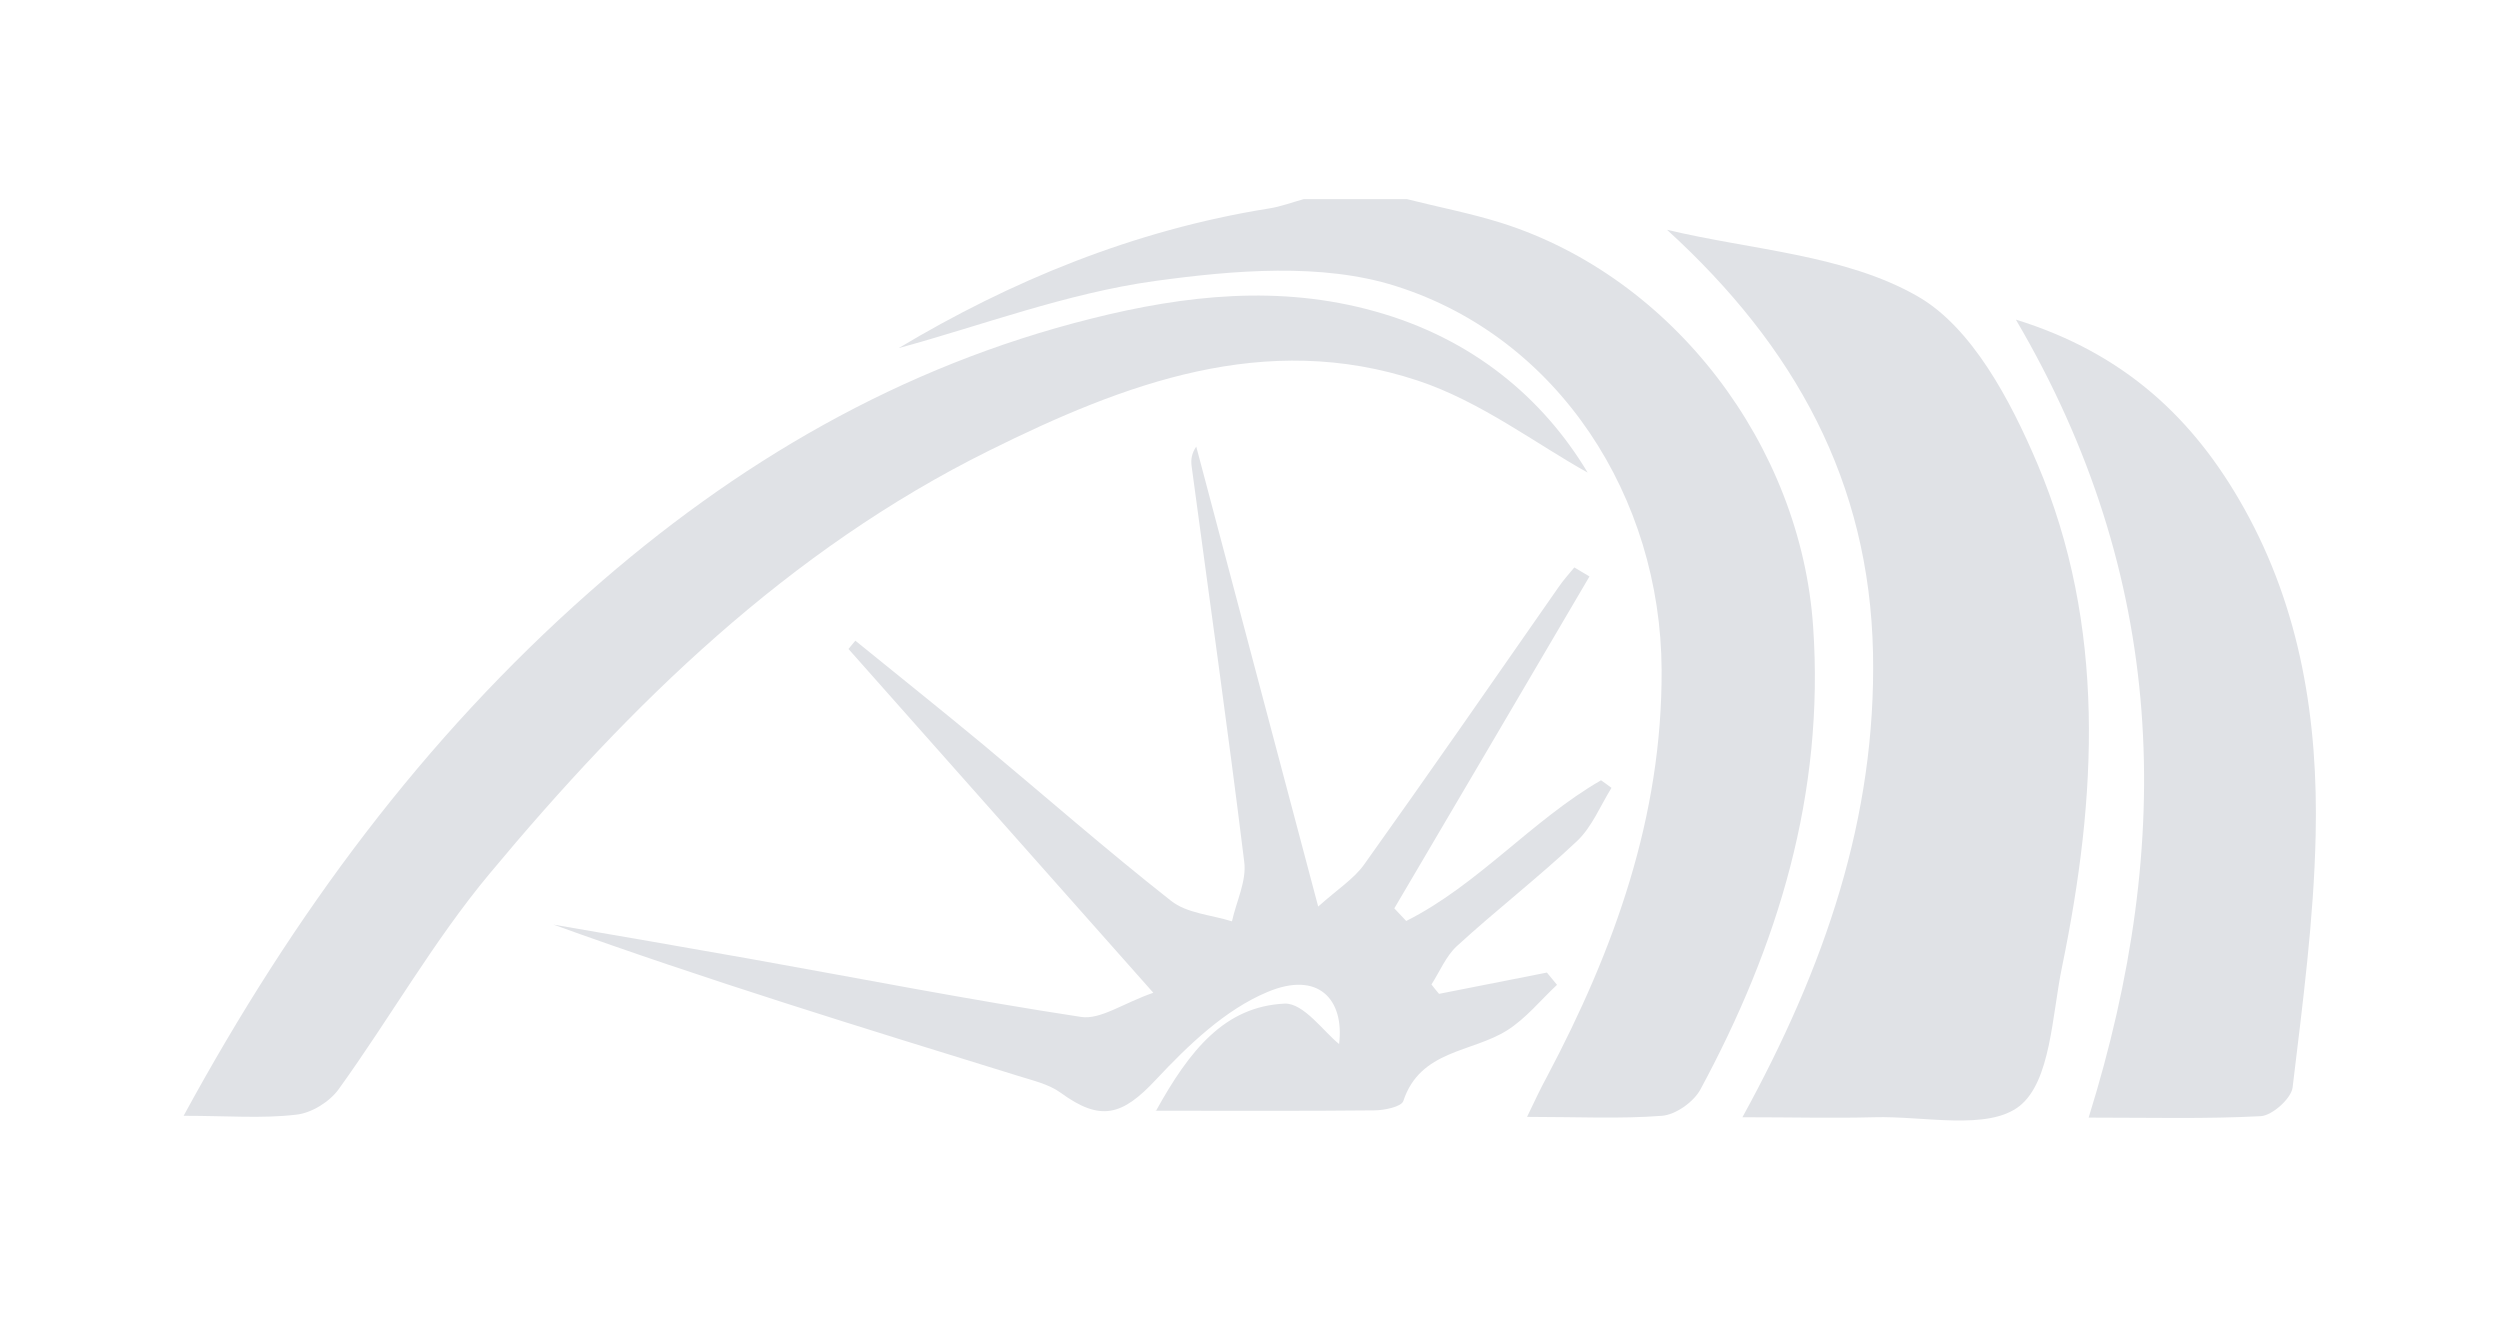
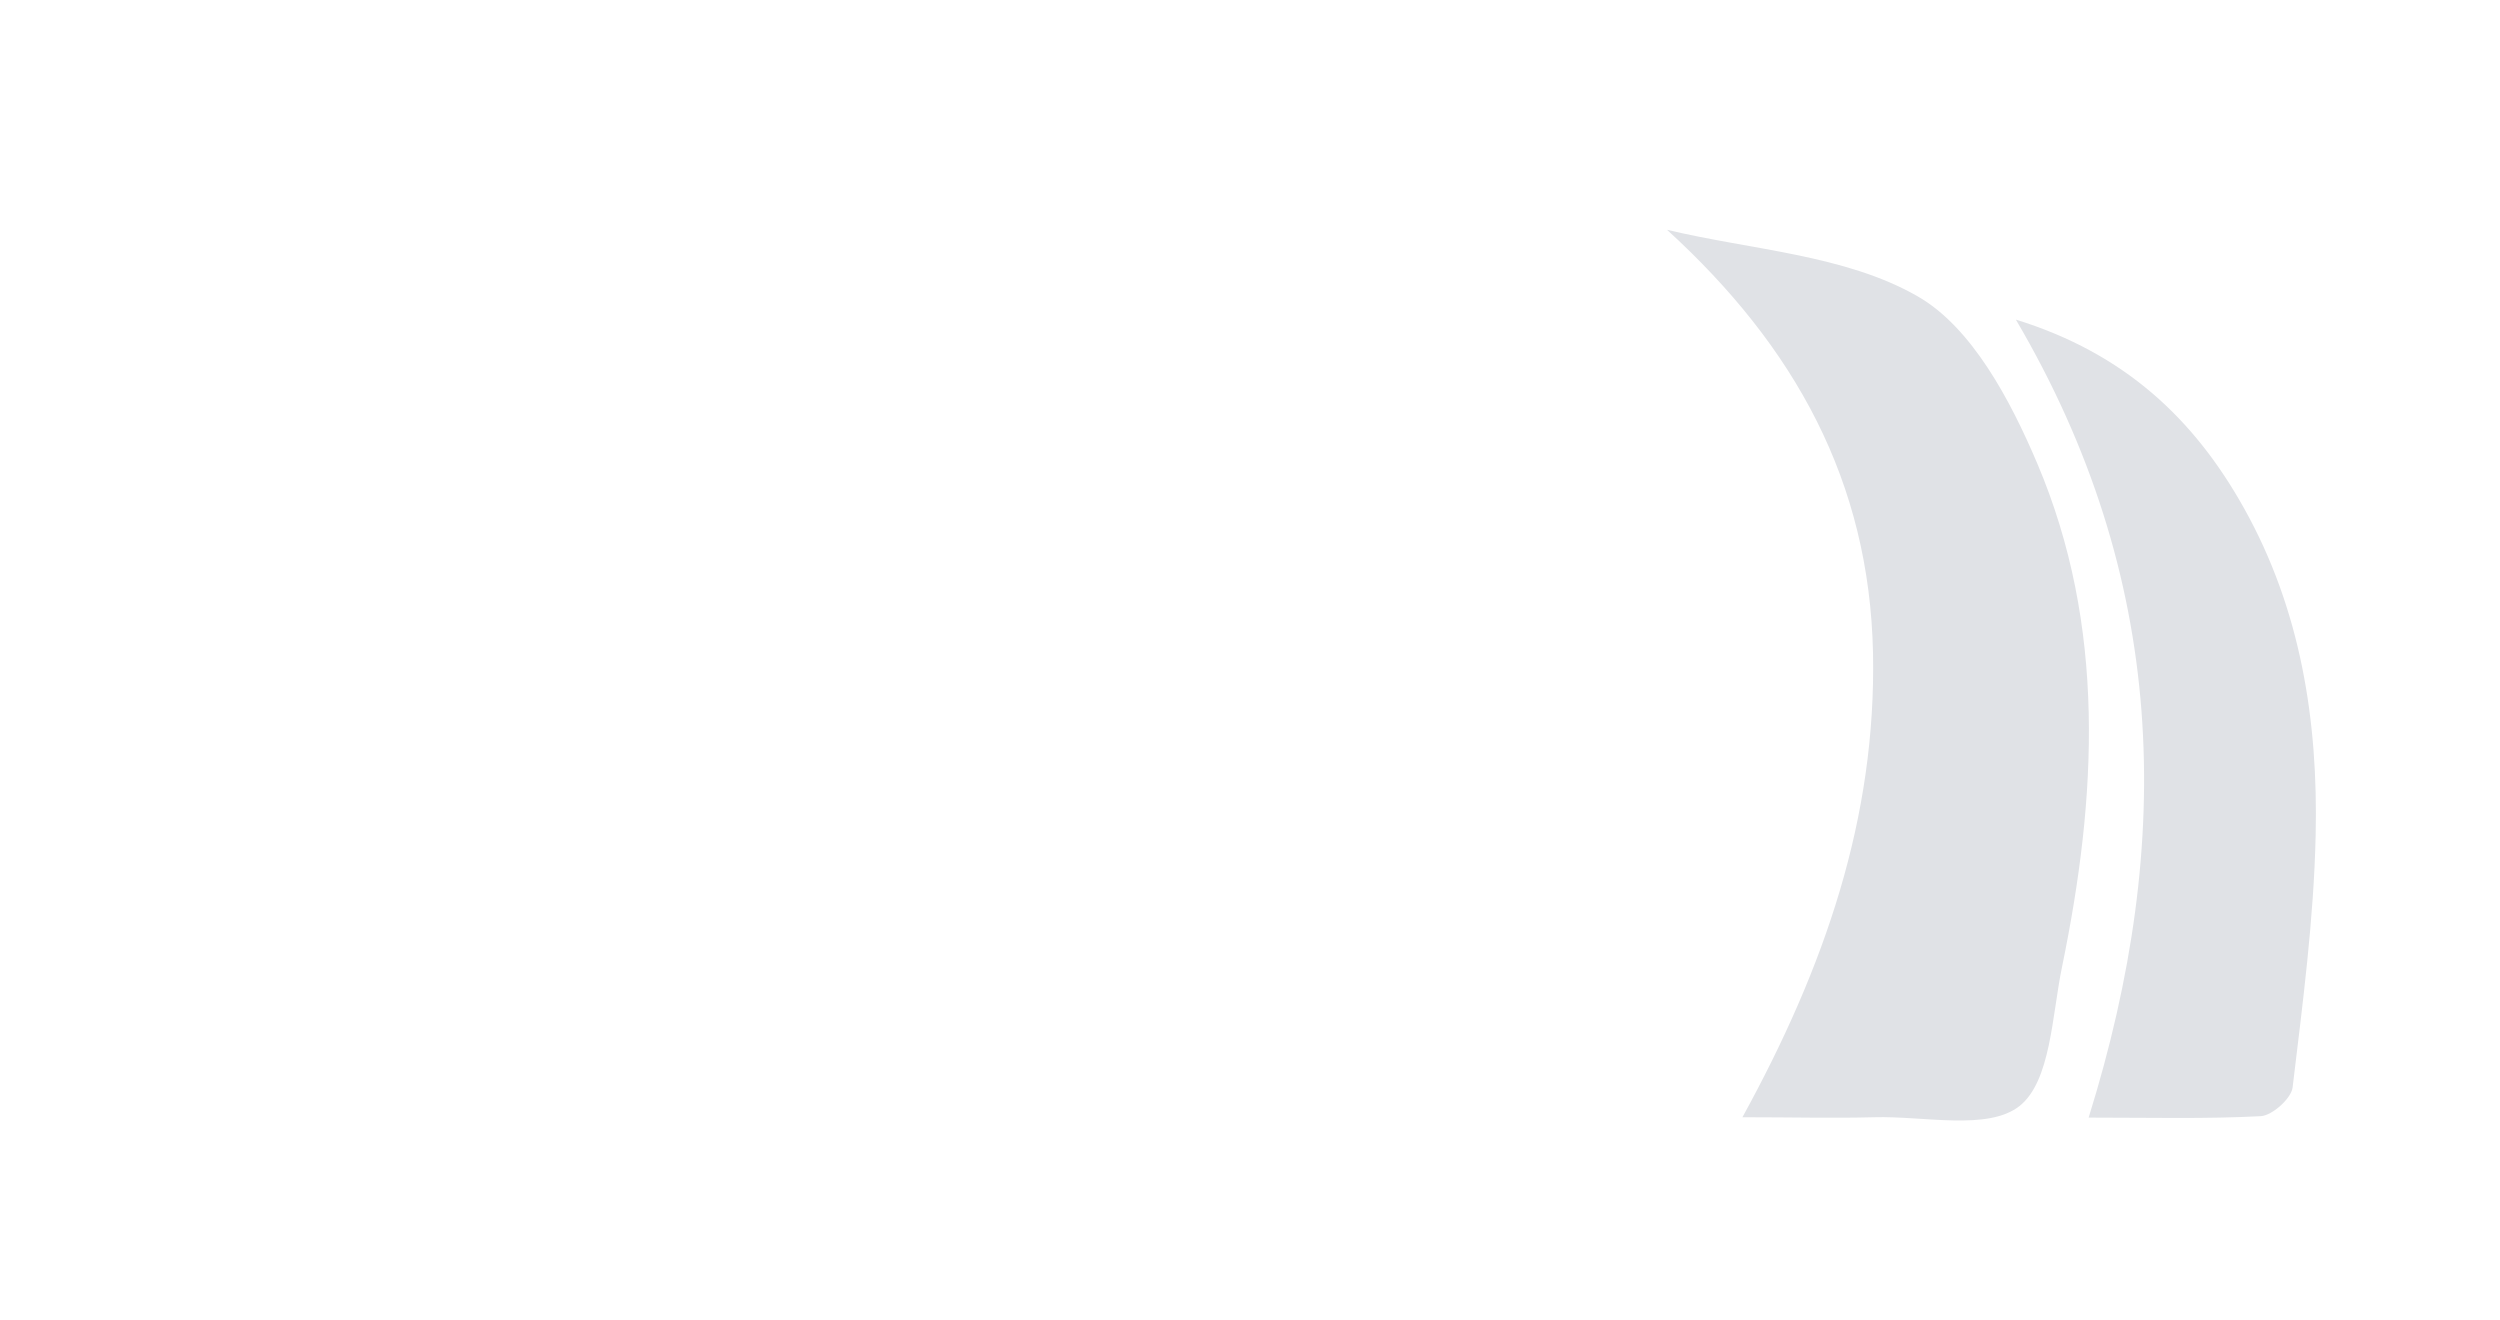
<svg xmlns="http://www.w3.org/2000/svg" viewBox="0 0 693 366">
  <defs>
    <style>      .cls-1 {        fill: #e0e2e6;      }    </style>
  </defs>
  <g>
    <g id="Layer_1">
      <g>
-         <path class="cls-1" d="M390,55.2c8.7,2.2,17.6,3.9,26.2,6.6,47.7,15.1,83,61.8,86.4,111.9,3.2,46.3-9.7,88.4-31.3,128.4-1.9,3.4-6.8,6.9-10.6,7.2-11.6.9-23.4.3-37.4.3,2.3-4.8,3.8-8,5.5-11.1,18.7-35.3,32-72.2,31.8-112.8-.2-47.7-28.4-92.1-73.7-106.4-20.5-6.5-44.9-4.4-66.8-1.4-24.5,3.4-48.2,12.4-71,18.6,30.9-18.5,65.1-32.7,102.6-38.7,3.3-.5,6.4-1.7,9.7-2.6,9.6,0,19.2,0,28.8,0Z" />
        <path class="cls-1" d="M483,309.7c22.9-41.7,37.1-83.1,36.2-128.7-1-47.5-21.6-84.9-57.1-117.3,23.4,5.6,49.3,6.9,69.4,18.4,15.1,8.6,25.8,28.9,33.2,46.3,19.2,45.2,16.6,92.5,6.9,139.6-2.8,13.5-3.1,31.7-11.8,38.6-8.8,6.9-26.5,2.7-40.3,3.1-11.3.3-22.6,0-36.5,0Z" />
-         <path class="cls-1" d="M50.9,309.3c30.7-56.4,66.6-104.6,112.4-145.1,40.6-35.9,86.4-62.7,139.3-75.9,25.9-6.5,52.1-9.4,78.5-2,27,7.5,46.6,24,59,44.7-14.1-7.8-29.6-19.7-47.1-25.5-42.3-14-81.3.8-118.8,19.4-55.7,27.6-99.3,70.2-138.5,117.3-15.5,18.6-27.6,40-41.8,59.7-2.5,3.5-7.6,6.7-11.9,7.1-9.4,1.1-18.9.3-31.1.3Z" />
-         <path class="cls-1" d="M320.4,308c9.4-17,19.1-29,35.7-29.8,5.3-.2,10.9,7.9,15.1,11.2,1.5-12.3-5.7-20.4-19.9-14.4-11.7,4.9-21.9,14.7-30.8,24.2-9.4,10.1-15.4,11.8-26.5,3.7-3.3-2.4-7.8-3.4-11.9-4.7-43-13.3-86.1-26.5-128.7-41.9,18,3.1,36,6.2,54,9.4,30.8,5.5,61.4,11.5,92.3,16.2,5.4.8,11.6-3.8,20-6.7-29.9-33.7-57.2-64.5-84.5-95.3.6-.8,1.3-1.5,1.9-2.3,11.8,9.6,23.6,19,35.3,28.7,17.4,14.5,34.4,29.4,52.2,43.4,4.4,3.5,11.2,3.9,16.9,5.7,1.2-5.5,4.1-11.2,3.4-16.5-4.5-36.6-9.7-73.2-14.6-109.8-.2-1.7,0-3.4,1.3-5.3,10.9,41.3,21.9,82.5,33.8,127.5,5.5-4.9,9.9-7.7,12.7-11.6,18.2-25.5,36-51.2,53.9-76.9,1.3-1.9,2.9-3.7,4.4-5.5,1.4.8,2.8,1.7,4.2,2.5-18,30.7-36.1,61.4-54.1,92,1.1,1.2,2.2,2.3,3.3,3.5,19.9-10,34.8-27.9,54-39,1,.7,2,1.4,2.9,2.1-3.1,5-5.4,10.8-9.5,14.7-10.7,10.1-22.5,19.2-33.4,29.2-3,2.8-4.7,7-7,10.6.7.9,1.4,1.8,2.1,2.6,10-2,19.9-3.9,29.9-5.9.9,1.1,1.9,2.3,2.8,3.4-4.6,4.3-8.6,9.3-13.8,12.6-9.8,6.2-24.1,5.4-28.8,19.6-.5,1.6-5.3,2.6-8.1,2.6-19.2.2-38.4.1-60.6.1Z" />
        <path class="cls-1" d="M579,309.7c24-77,21.7-149.8-20.2-221.1,30.1,9.3,49.4,27.5,63.2,52.2,15.8,28.2,20.6,59.1,19.9,90.6-.5,23.4-3.6,46.8-6.4,70.1-.4,3-5.6,7.7-8.8,7.9-15.1.8-30.4.4-47.7.4Z" />
      </g>
    </g>
  </g>
</svg>